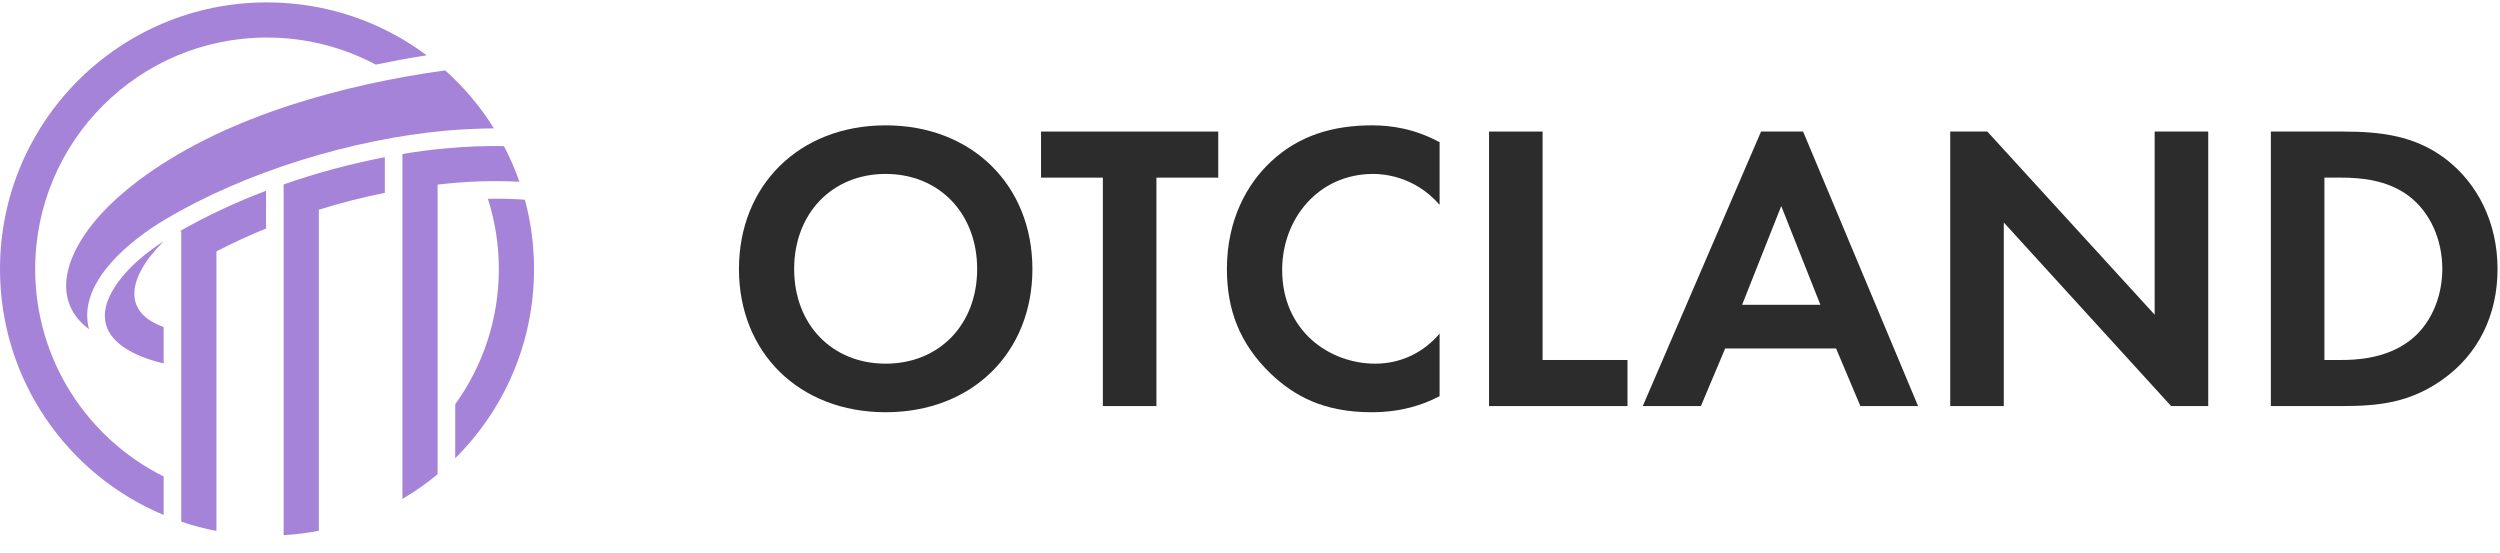
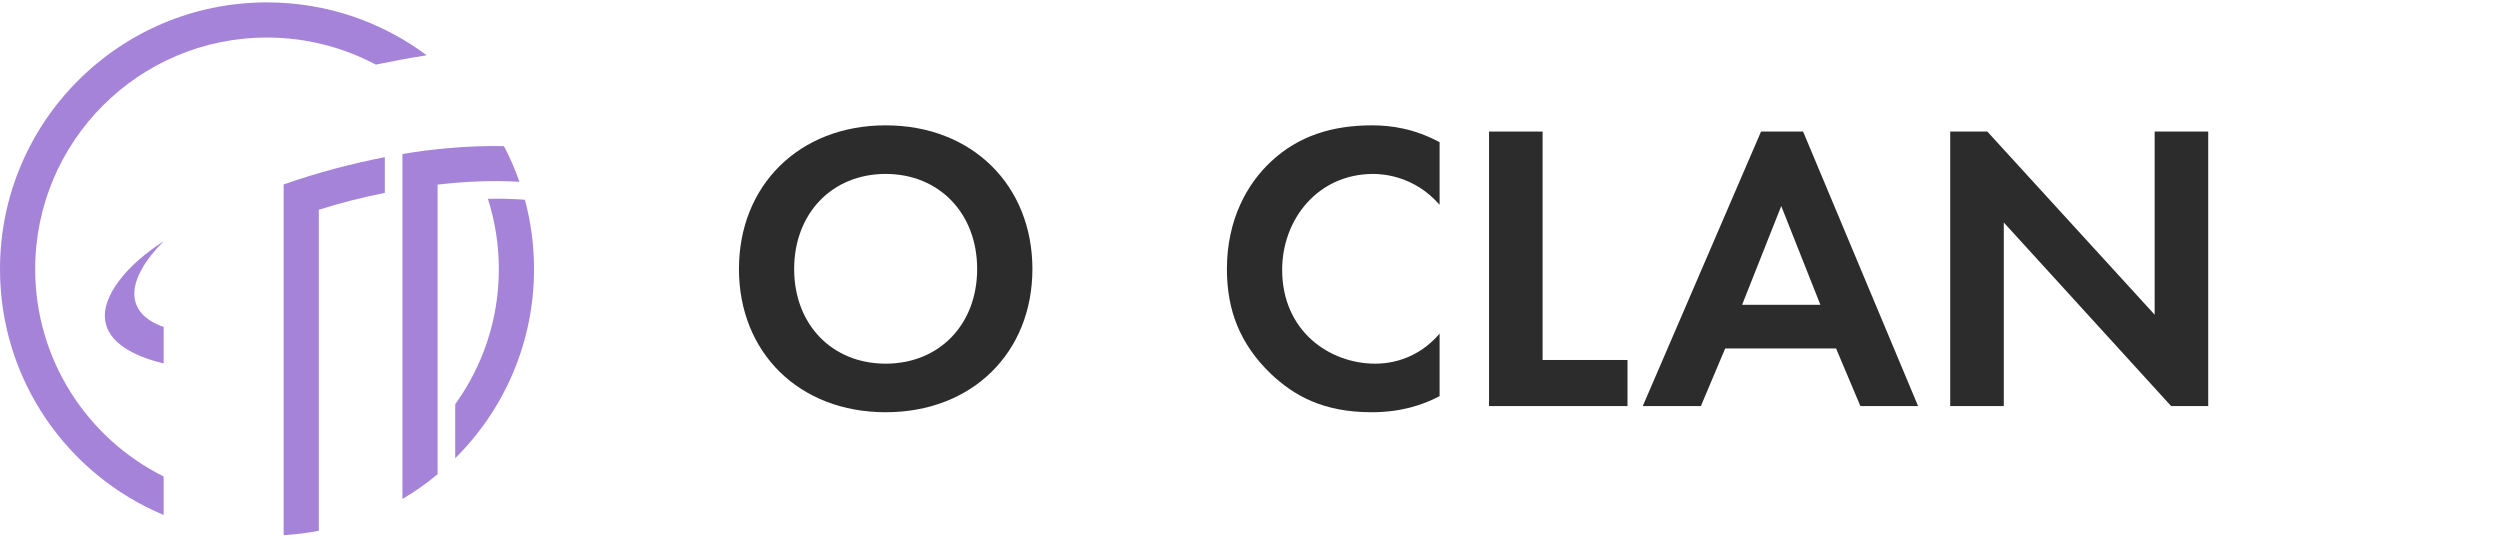
<svg xmlns="http://www.w3.org/2000/svg" width="131" height="29" viewBox="0 0 131 29" fill="none">
  <g clip-path="url(#clip0_8662_107882)">
    <path d="M54.098 14.096C54.098 18.474 50.944 21.601 46.409 21.601C41.874 21.601 38.721 18.474 38.721 14.096C38.721 9.718 41.874 6.568 46.409 6.568C50.944 6.568 54.098 9.718 54.098 14.096ZM51.203 14.096C51.203 11.184 49.216 9.114 46.408 9.114C43.601 9.114 41.614 11.184 41.614 14.096C41.614 17.007 43.601 19.056 46.408 19.056C49.215 19.056 51.203 17.007 51.203 14.096Z" fill="#2C2C2D" />
-     <path d="M60.597 9.308V21.278H57.79V9.308H54.55V6.893H63.836V9.308H60.597H60.597Z" fill="#2C2C2D" />
    <path d="M75.434 20.76C74.57 21.213 73.425 21.601 71.87 21.601C69.344 21.601 67.81 20.738 66.601 19.596C64.939 17.999 64.29 16.21 64.29 14.096C64.29 11.486 65.371 9.609 66.601 8.466C68.048 7.108 69.841 6.568 71.892 6.568C72.907 6.568 74.117 6.741 75.435 7.452V10.731C74.118 9.221 72.476 9.114 71.958 9.114C69.063 9.114 67.185 11.486 67.185 14.139C67.185 17.331 69.647 19.056 72.065 19.056C73.404 19.056 74.592 18.474 75.435 17.482V20.76H75.434Z" fill="#2C2C2D" />
    <path d="M80.832 6.893V18.863H85.281V21.278H78.025V6.893H80.832Z" fill="#2C2C2D" />
    <path d="M96.209 18.259H90.4L89.126 21.278H86.081L92.279 6.893H94.482L100.508 21.278H97.484L96.21 18.259H96.209ZM95.389 15.973L93.337 10.797L91.286 15.973H95.389H95.389Z" fill="#2C2C2D" />
    <path d="M102.191 21.278V6.893H104.135L112.904 16.49V6.893H115.711V21.278H113.767L104.999 11.659V21.278H102.191Z" fill="#2C2C2D" />
-     <path d="M122.751 6.893C124.759 6.893 126.509 7.108 128.106 8.294C129.856 9.61 130.871 11.702 130.871 14.096C130.871 16.49 129.878 18.561 127.977 19.898C126.292 21.084 124.716 21.278 122.708 21.278H118.993V6.893H122.751ZM121.801 18.863H122.664C123.377 18.863 124.932 18.819 126.185 17.913C127.329 17.094 127.977 15.627 127.977 14.096C127.977 12.565 127.351 11.119 126.206 10.257C125.039 9.394 123.614 9.308 122.664 9.308H121.8V18.862L121.801 18.863Z" fill="#2C2C2D" />
    <path fill-rule="evenodd" clip-rule="evenodd" d="M27.504 10.465C26.858 10.419 26.212 10.401 25.567 10.419C25.936 11.579 26.139 12.813 26.139 14.102C26.139 16.745 25.291 19.185 23.853 21.183V24.01C26.407 21.478 27.983 17.97 27.983 14.102C27.983 12.841 27.817 11.626 27.504 10.465Z" fill="#A483D9" />
    <path fill-rule="evenodd" clip-rule="evenodd" d="M1.844 14.102C1.844 7.399 7.284 1.967 13.987 1.967C16.053 1.967 17.988 2.482 19.694 3.385C20.588 3.201 21.482 3.035 22.358 2.897C20.026 1.156 17.131 0.125 13.987 0.125C6.26 0.125 0 6.377 0 14.102C0 19.904 3.531 24.876 8.575 26.984V24.967C4.582 22.978 1.844 18.853 1.844 14.102V14.102Z" fill="#A483D9" />
    <path fill-rule="evenodd" clip-rule="evenodd" d="M27.218 9.526C26.997 8.881 26.721 8.256 26.407 7.657C25.421 7.639 24.425 7.675 23.447 7.768C22.673 7.832 21.89 7.934 21.087 8.071V26.146C21.742 25.759 22.359 25.327 22.931 24.848V9.674C24.351 9.508 25.789 9.443 27.218 9.526Z" fill="#A483D9" />
    <path fill-rule="evenodd" clip-rule="evenodd" d="M14.863 28.042C15.49 28.005 16.108 27.931 16.707 27.811V10.989C17.851 10.63 19.012 10.335 20.165 10.105V8.236C18.404 8.577 16.596 9.056 14.863 9.664V28.042Z" fill="#A483D9" />
-     <path fill-rule="evenodd" clip-rule="evenodd" d="M9.497 12.114V27.334C10.096 27.537 10.714 27.702 11.341 27.822V13.173C12.18 12.74 13.047 12.335 13.941 11.975V9.996C12.337 10.603 10.806 11.322 9.423 12.114H9.497Z" fill="#A483D9" />
    <path fill-rule="evenodd" clip-rule="evenodd" d="M6.215 14.747C5.772 15.346 5.366 16.138 5.532 16.902C5.791 18.172 7.441 18.771 8.575 19.047V17.132C6.519 16.414 6.537 14.692 8.575 12.639C7.699 13.21 6.823 13.919 6.215 14.747Z" fill="#A483D9" />
-     <path fill-rule="evenodd" clip-rule="evenodd" d="M25.881 6.726C25.18 5.594 24.314 4.572 23.327 3.688C18.016 4.424 12.014 6.054 7.643 9.175C6.306 10.133 4.923 11.376 4.112 12.821C3.596 13.734 3.255 14.857 3.614 15.879C3.808 16.45 4.195 16.901 4.665 17.251C4.647 17.196 4.637 17.14 4.628 17.094C4.131 14.727 6.878 12.555 8.631 11.514C12.853 8.992 18.487 7.288 23.364 6.846C24.203 6.772 25.043 6.735 25.881 6.726V6.726Z" fill="#A483D9" />
  </g>
  <defs>
    <clipPath id="clip0_8662_107882">
      <rect width="131" height="27.918" fill="white" transform="translate(0 0.125)" />
    </clipPath>
  </defs>
</svg>